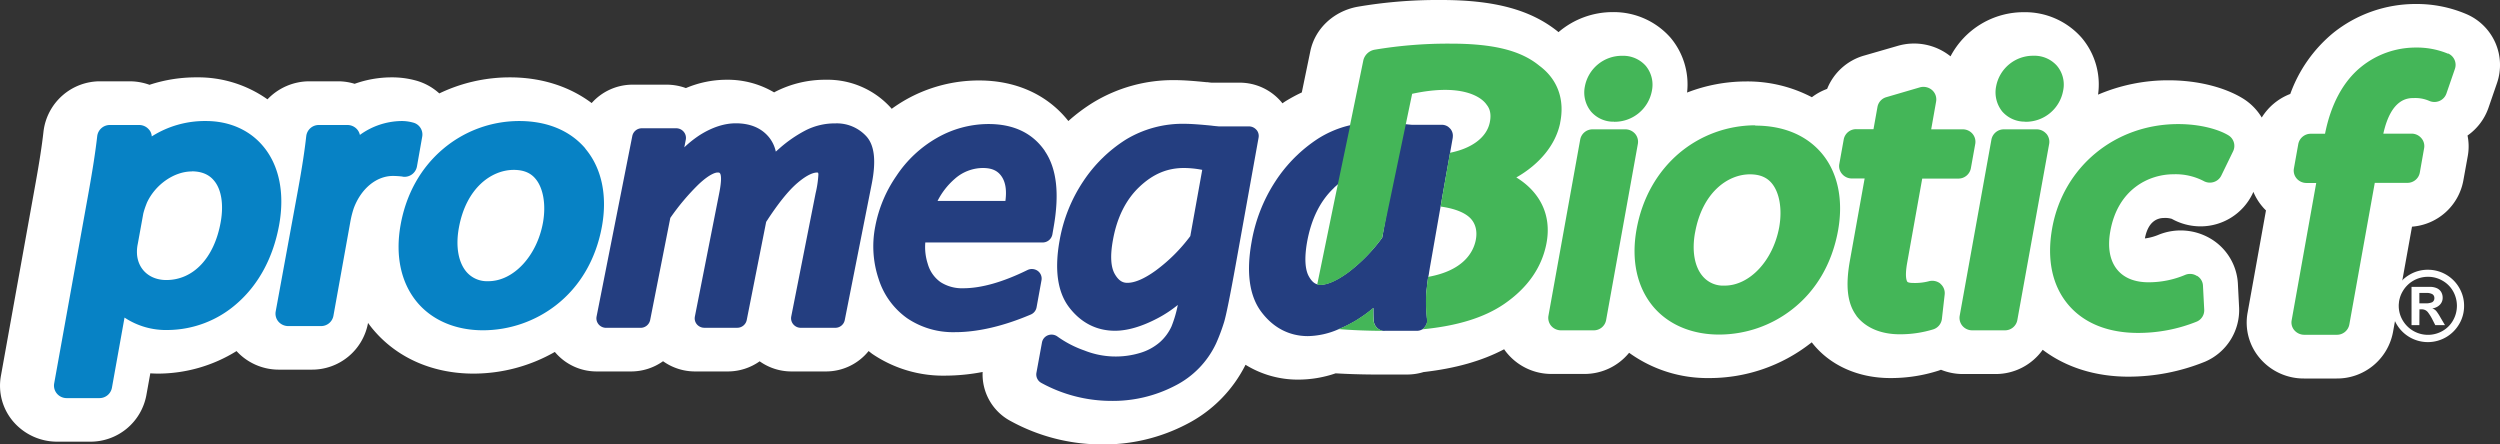
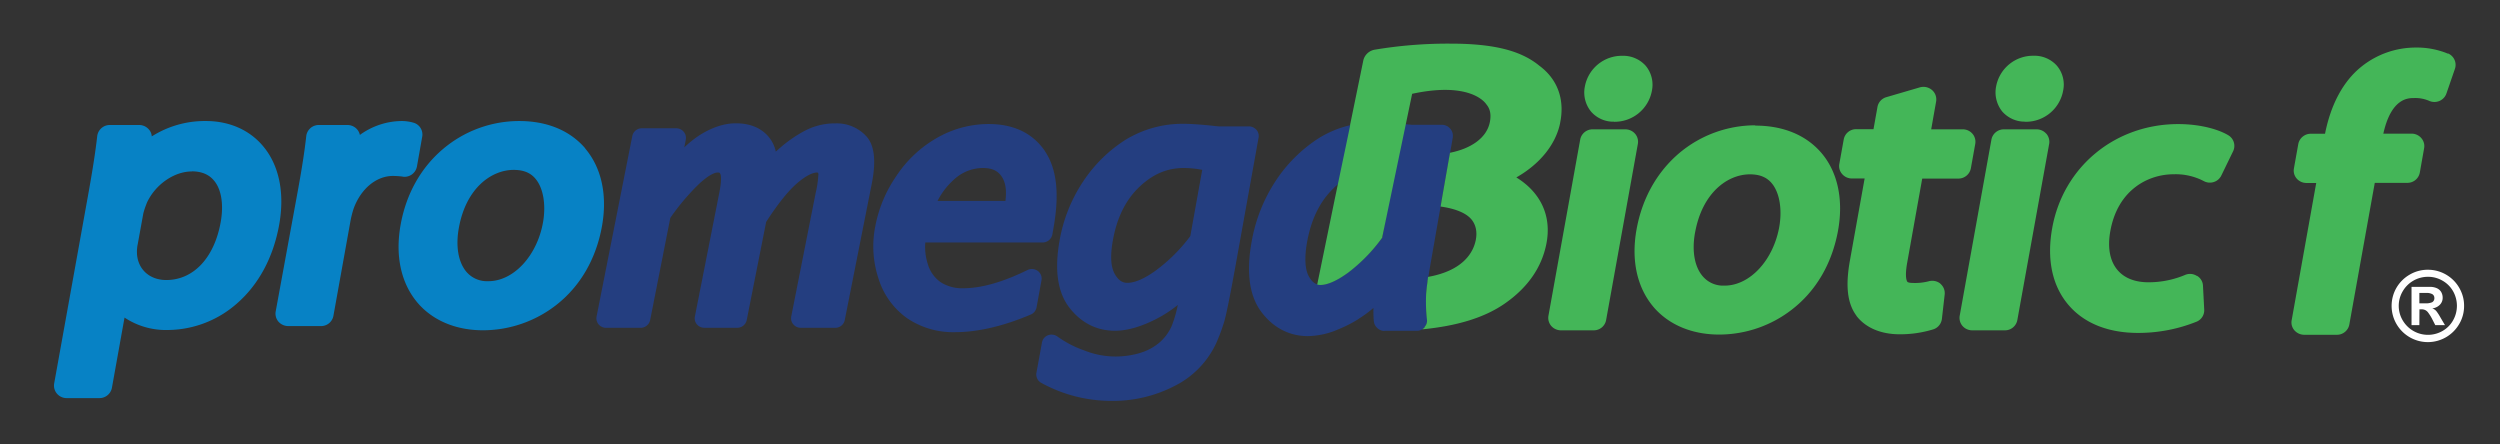
<svg xmlns="http://www.w3.org/2000/svg" id="Layer_1" data-name="Layer 1" viewBox="0 0 900 160">
  <rect x="0" y="0" width="900" height="160" fill="#333333" stroke="none" />
  <defs>
    <style>.cls-1{fill:#fff;}.cls-2{fill:#44b658;}.cls-3{fill:#0782c5;}.cls-4{fill:#243e80;}</style>
  </defs>
-   <path class="cls-1" d="M887.72,5a45.49,45.49,0,0,0-18-3.56A47.44,47.44,0,0,0,840,11.82a50.76,50.76,0,0,0-15.5,22,20.79,20.79,0,0,0-10.27,8.49A20.5,20.5,0,0,0,807,35.18c-6.78-4-16.35-6.27-26.28-6.27a64.28,64.28,0,0,0-25.42,5.16,26,26,0,0,0-5.88-20.45,27.1,27.1,0,0,0-20.75-9.23,29.74,29.74,0,0,0-26.48,15.89,21,21,0,0,0-18.93-3.79L671.11,20a20.32,20.32,0,0,0-13.34,12,20.69,20.69,0,0,0-5.49,3,50.05,50.05,0,0,0-23.8-5.68,59,59,0,0,0-21.13,4,26.12,26.12,0,0,0-5.94-19.73,27.22,27.22,0,0,0-20.76-9.23,30,30,0,0,0-19.59,7.21,3.23,3.23,0,0,1-.29-.25C551,3.5,538,0,518.84,0a170.76,170.76,0,0,0-30.32,2.47c-8.55,1.66-15.16,7.94-16.81,16l-3.06,14.81a56.47,56.47,0,0,0-6.16,3.35l-.83.57a5.66,5.66,0,0,0-.53-.68,19.68,19.68,0,0,0-14.91-6.76H436.13c-.55-.05-1-.1-1.35-.16-.12,0-.24,0-.38,0-4.93-.5-8.55-.75-11.39-.75A55.34,55.34,0,0,0,393.37,37a63.36,63.36,0,0,0-8.76,6.57c-7.46-9.43-18.76-14.6-32.1-14.6A53.38,53.38,0,0,0,325.9,36,55.25,55.25,0,0,0,321,39.18a2.49,2.49,0,0,0-.3-.38,30.72,30.72,0,0,0-23.37-10.09A39.43,39.43,0,0,0,279,33.08a2.58,2.58,0,0,1-.32.18,32.86,32.86,0,0,0-17.19-4.55,37.68,37.68,0,0,0-14.57,3,20.2,20.2,0,0,0-6.89-1.23H227.68A19.71,19.71,0,0,0,213,37.1c-8-6-18.13-9.25-29.45-9.25a58.73,58.73,0,0,0-25.4,5.78,20.6,20.6,0,0,0-8.73-4.72A32.38,32.38,0,0,0,141,27.85a39.62,39.62,0,0,0-13.33,2.32,20.35,20.35,0,0,0-5.91-.9H111.43a20.84,20.84,0,0,0-15.14,6.49,43.2,43.2,0,0,0-25.47-7.91,53.52,53.52,0,0,0-17,2.68,21.08,21.08,0,0,0-7.09-1.26H36.19a20.5,20.5,0,0,0-20.52,18c-.58,5.17-1.47,11-3,19.43L.32,135.35a19.83,19.83,0,0,0,4.52,16.49A20.77,20.77,0,0,0,20.62,159H32.38a20.45,20.45,0,0,0,20.3-16.67l1.43-7.93c1,.06,1.92.1,2.91.1a53.73,53.73,0,0,0,28.13-8.11,20.6,20.6,0,0,0,15.26,6.68h11.76a20.47,20.47,0,0,0,20.3-16.68l0-.17c.68.94,1.39,1.87,2.15,2.74,8.57,10,21.31,15.54,35.85,15.54h.13a59.11,59.11,0,0,0,29.1-7.78l.06,0a19.58,19.58,0,0,0,15.05,7h12.39a19.79,19.79,0,0,0,11.5-3.68,19.81,19.81,0,0,0,11.5,3.68H262a19.83,19.83,0,0,0,11.48-3.65,19.7,19.7,0,0,0,11.48,3.65h12.38a19.7,19.7,0,0,0,15.36-7.34c.42.33.84.66,1.28,1a45.42,45.42,0,0,0,26.42,7.85,72.3,72.3,0,0,0,13.35-1.32,19,19,0,0,0,10.12,17.69A68.41,68.41,0,0,0,396.53,160a64.51,64.51,0,0,0,30.76-7.35,48.26,48.26,0,0,0,21.1-21.33,35.75,35.75,0,0,0,19.06,5.34,41.81,41.81,0,0,0,13.38-2.26q6.44.38,13.55.43h12.23a20.33,20.33,0,0,0,5.88-.89c11.43-1.29,21-4,29-8.21a16.47,16.47,0,0,0,1.28,1.67,20.73,20.73,0,0,0,15.79,7.22h11.76A20.7,20.7,0,0,0,586.48,127a48.15,48.15,0,0,0,29,9.1h.13a59.06,59.06,0,0,0,36.07-12.44,3.87,3.87,0,0,0,.55-.43c6.27,8.16,16.53,12.87,28.26,12.87a56.26,56.26,0,0,0,17.26-2.63c.35-.11.68-.24,1-.36a21,21,0,0,0,7.85,1.54h11.77a20.76,20.76,0,0,0,17-8.73c8.25,6.27,18.91,9.68,30.87,9.68a73.4,73.4,0,0,0,27.59-5.4,20.25,20.25,0,0,0,12.25-19.48l-.44-8.6a20.12,20.12,0,0,0-9.48-16,21.15,21.15,0,0,0-18.89-1.68,19,19,0,0,1-5.11,1.4c1.14-6.08,4.4-7.37,6.93-7.37a8.25,8.25,0,0,1,2.76.32,21.19,21.19,0,0,0,10.34,2.7,20.77,20.77,0,0,0,18.61-11.51l.42-.91a19.69,19.69,0,0,0,3.3,5.37,13.9,13.9,0,0,0,1.23,1.31l-6.61,36.78a19.77,19.77,0,0,0,4.51,16.56,20.71,20.71,0,0,0,15.77,7.17h11.77a20.47,20.47,0,0,0,20.28-16.66l6.85-38a20.35,20.35,0,0,0,18.48-16.59l1.6-8.84a19.47,19.47,0,0,0-.09-7.38,20.31,20.31,0,0,0,7.52-9.92l3.07-8.91A19.94,19.94,0,0,0,887.72,5" />
  <path class="cls-2" d="M588.63,48.15a4.68,4.68,0,0,0-3.52-1.59H573.36a4.52,4.52,0,0,0-4.49,3.7l-11.43,63.41a4.47,4.47,0,0,0,1,3.66,4.67,4.67,0,0,0,3.5,1.59h11.78a4.5,4.5,0,0,0,4.48-3.69l11.43-63.42a4.43,4.43,0,0,0-1-3.66" />
  <path class="cls-2" d="M581.07,43.84h.13a13.64,13.64,0,0,0,13.48-11.15,10.68,10.68,0,0,0-2.22-9A10.85,10.85,0,0,0,584,20.09a13.53,13.53,0,0,0-13.44,11,10.88,10.88,0,0,0,2.25,9.12,10.64,10.64,0,0,0,8.25,3.6" />
  <path class="cls-2" d="M631.85,45.11a42.59,42.59,0,0,0-27.31,10c-8,6.79-13.35,16.26-15.37,27.42s.17,21,6.11,28c5.48,6.41,13.87,9.91,23.56,9.91H619a42.75,42.75,0,0,0,26.09-9c8.73-6.76,14.45-16.58,16.61-28.46,2-11.13-.13-21.06-6-27.93-5.51-6.42-13.73-9.83-23.78-9.83m-21.7,38.54c2.59-14.46,11.77-21,19.74-21,3.44,0,6,1,7.82,3.15,2.85,3.34,3.88,9.4,2.74,15.86-2.19,12-10.62,21.05-19.65,21.05h-.15a9.58,9.58,0,0,1-7.7-3.32c-3-3.44-4-9.2-2.8-15.79" />
  <path class="cls-2" d="M698.57,102.13a4.7,4.7,0,0,0-4.23-.87,19.78,19.78,0,0,1-5.7.6c-1.22,0-1.88-.24-2-.43s-1-1.38-.09-6.65L692,64.29h13a4.55,4.55,0,0,0,4.51-3.7l1.58-8.78a4.43,4.43,0,0,0-1-3.66,4.61,4.61,0,0,0-3.51-1.59H695.23l1.77-10a4.46,4.46,0,0,0-1.44-4.12,4.76,4.76,0,0,0-4.38-1l-12.13,3.55a4.48,4.48,0,0,0-3.16,3.51l-1.43,8h-6.21a4.53,4.53,0,0,0-4.51,3.7L662.16,59a4.28,4.28,0,0,0,1,3.64,4.57,4.57,0,0,0,3.5,1.61h4.61L666,93.63c-1.67,9.18-1,15.55,2.3,20,0,0,0,0,0,.06,3.29,4.29,8.79,6.65,15.56,6.65A40.5,40.5,0,0,0,696,118.56a4.51,4.51,0,0,0,3.08-3.73l1-8.78a4.41,4.41,0,0,0-1.57-3.92" />
  <path class="cls-2" d="M729.12,43.84h.13a13.64,13.64,0,0,0,13.47-11.15,10.54,10.54,0,0,0-2.21-9,10.82,10.82,0,0,0-8.43-3.62,13.52,13.52,0,0,0-13.47,11,11,11,0,0,0,2.24,9.12,10.73,10.73,0,0,0,8.27,3.6" />
  <path class="cls-2" d="M736.67,48.15a4.64,4.64,0,0,0-3.49-1.59H721.4a4.55,4.55,0,0,0-4.49,3.7l-11.42,63.41a4.47,4.47,0,0,0,1,3.66,4.64,4.64,0,0,0,3.49,1.59h11.8a4.52,4.52,0,0,0,4.46-3.69l11.46-63.42a4.48,4.48,0,0,0-1-3.66" />
  <path class="cls-2" d="M790.87,99.33a4.55,4.55,0,0,0-4.16-.39,33.78,33.78,0,0,1-13.29,2.68c-4.8,0-8.62-1.49-11.07-4.36-2.8-3.26-3.71-8.13-2.63-14.09,2.72-15.1,13.93-20.43,22.71-20.43a21.86,21.86,0,0,1,10.85,2.41,4.62,4.62,0,0,0,3.64.39,4.51,4.51,0,0,0,2.75-2.34l4.27-8.78a4.45,4.45,0,0,0-1.79-5.75c-3.33-2-9.81-4-18-4-22.76,0-41.42,15.43-45.37,37.5-2,11.21,0,20.76,5.93,27.68,5.64,6.56,14.27,10,25,10a56.26,56.26,0,0,0,21.09-4.06,4.43,4.43,0,0,0,2.72-4.31l-.45-8.63a4.3,4.3,0,0,0-2.11-3.53" />
  <path class="cls-3" d="M94.48,52.35c-4.86-5.66-12.09-8.78-20.29-8.78a35.65,35.65,0,0,0-19.56,5.54,4,4,0,0,0-1.12-2.6A4.58,4.58,0,0,0,50.12,45H39.54A4.56,4.56,0,0,0,35,49c-.63,5.55-1.57,11.65-3.14,20.44L19.5,138.06a4.46,4.46,0,0,0,1,3.65A4.58,4.58,0,0,0,24,143.32h11.8a4.55,4.55,0,0,0,4.49-3.71l4.54-25.28a27,27,0,0,0,15.6,4.47,38,38,0,0,0,24.94-9.61c7.79-6.82,13-16.56,15.11-28.15s0-21.76-6-28.69M69,61.68c3.46,0,6.11,1.07,7.91,3.18C79.7,68,80.6,73.59,79.44,80c-2.3,12.83-9.82,20.81-19.57,20.81-5.94,0-10.15-3.76-10.55-9.32a.57.57,0,0,0,0-.13,13.28,13.28,0,0,1,.27-3.5l2-11a26.66,26.66,0,0,1,.9-2.84c.13-.33.26-.68.38-1,3-6.54,9.77-11.3,16.21-11.3" />
  <path class="cls-3" d="M145.1,63.62a4.54,4.54,0,0,0,5-3.68L152,49.19a4.42,4.42,0,0,0-3.33-5.07,15.24,15.24,0,0,0-4.28-.55,26,26,0,0,0-14.83,5,4.49,4.49,0,0,0-1-2A4.64,4.64,0,0,0,125.1,45H114.78a4.53,4.53,0,0,0-4.53,4c-.59,5.37-1.52,11.38-3,19.51l-8,43.61a4.43,4.43,0,0,0,1,3.68,4.7,4.7,0,0,0,3.51,1.59h11.78a4.51,4.51,0,0,0,4.49-3.69l6.08-33.8A35.1,35.1,0,0,1,127.34,75c2.63-7.1,8.16-11.66,14.14-11.66a31.29,31.29,0,0,1,3.33.21Z" />
  <path class="cls-3" d="M210.67,53.38c-5.54-6.43-13.75-9.81-23.78-9.81a42.44,42.44,0,0,0-27.32,10c-8.06,6.79-13.37,16.26-15.36,27.42s.17,21,6.11,28c5.45,6.4,13.83,9.91,23.54,9.91H174a43,43,0,0,0,26.12-9c8.71-6.75,14.45-16.61,16.59-28.46,2-11.13-.14-21-6-27.94M165.18,82.09c2.59-14.46,11.79-20.93,19.76-20.93,3.41,0,6,1,7.78,3.13,2.87,3.33,3.9,9.4,2.75,15.85-2.17,12-10.6,21.09-19.66,21.09h-.13a9.71,9.71,0,0,1-7.74-3.34c-2.95-3.45-3.95-9.2-2.76-15.8" />
  <path class="cls-4" d="M376.14,54.33c-4.42-6.43-11.24-9.68-20.25-9.68a37.43,37.43,0,0,0-18.6,5,43.1,43.1,0,0,0-14.63,13.75,47.26,47.26,0,0,0-7.59,18.23,36.89,36.89,0,0,0,1.26,18.87,27.38,27.38,0,0,0,10.27,14.08,29.48,29.48,0,0,0,17.16,5c8.24,0,17.45-2.15,27.35-6.36a3.5,3.5,0,0,0,2.05-2.55l1.78-9.79a3.41,3.41,0,0,0-1.37-3.37,3.65,3.65,0,0,0-3.68-.3c-8.84,4.35-16.64,6.56-23.09,6.56a14.31,14.31,0,0,1-8.15-2.17A12,12,0,0,1,334,95a19.62,19.62,0,0,1-.89-7.71h42.26a3.56,3.56,0,0,0,3.48-2.87l.4-2.3c2.23-12.38,1.18-21.45-3.11-27.74M343.71,64.39a15.34,15.34,0,0,1,10.1-3.91c3.24,0,5.35.94,6.79,3.07s1.84,5.06,1.35,8.78H337.52a26.14,26.14,0,0,1,6.19-7.94" />
  <path class="cls-4" d="M452.3,46.73a3.57,3.57,0,0,0-2.72-1.23H438.75c-1.14-.11-2-.18-2.64-.28-4.3-.42-7.5-.65-9.72-.65a39.44,39.44,0,0,0-21.05,5.66,51.12,51.12,0,0,0-15.34,15,55.58,55.58,0,0,0-8.56,21.42c-1.87,10.46-.72,18.54,3.46,24s9.77,8.42,16.49,8.42c4.52,0,9.71-1.52,15.43-4.54a44,44,0,0,0,7.19-4.75,43.29,43.29,0,0,1-2.26,7.71,17,17,0,0,1-4.18,5.68,19.12,19.12,0,0,1-6.89,3.81,30.45,30.45,0,0,1-20.29-.8,38.3,38.3,0,0,1-9.67-5,3.61,3.61,0,0,0-3.43-.49,3.45,3.45,0,0,0-2.18,2.6l-2,10.93a3.46,3.46,0,0,0,1.79,3.64,52.44,52.44,0,0,0,25,6.46A48.34,48.34,0,0,0,423,138.87a32.48,32.48,0,0,0,14.82-15.3,67.51,67.51,0,0,0,2.9-7.77c.75-2.55,2.1-9.23,4.11-20.36l8.26-45.9a3.34,3.34,0,0,0-.77-2.81M426.2,60.48a34.69,34.69,0,0,1,6.6.67L428.51,85A59.7,59.7,0,0,1,416.1,97.37c-4.14,3-7.59,4.45-10.25,4.45-1.25,0-2.91-.35-4.51-3.14-1.48-2.55-1.71-6.67-.68-12.28,1.45-8.1,4.67-14.55,9.57-19.17s10-6.75,16-6.75" />
  <path class="cls-4" d="M311.94,49.13a14.41,14.41,0,0,0-11.27-4.71A23.12,23.12,0,0,0,289.88,47a47.1,47.1,0,0,0-9.19,6.34l-1.4,1.24a12.31,12.31,0,0,0-2.47-5.19c-2.71-3.3-6.72-5-11.93-5-4.11,0-8.41,1.4-12.81,4.13a38.69,38.69,0,0,0-5.73,4.52l.53-2.73a3.41,3.41,0,0,0-.74-2.87,3.51,3.51,0,0,0-2.71-1.26H231.06A3.48,3.48,0,0,0,227.62,49l-12.85,64.94a3.37,3.37,0,0,0,.73,2.83,3.52,3.52,0,0,0,2.71,1.25H230.6a3.52,3.52,0,0,0,3.45-2.77l7.26-36.8a82.67,82.67,0,0,1,10.24-12.14c4.17-3.91,6.25-4.21,6.79-4.21h.08c.41,0,.6.06.76.28.36.43.77,2-.28,7.27l-8.74,44.29a3.35,3.35,0,0,0,.72,2.83A3.54,3.54,0,0,0,253.6,118h11.78a3.49,3.49,0,0,0,3.44-2.77l7-35.35c4.23-6.54,8-11.24,11.24-14,3.88-3.31,6.09-3.77,7.09-3.77a.51.51,0,0,1,.35.09,1.46,1.46,0,0,1,.12.65,37.7,37.7,0,0,1-1,6.72l-8.77,44.36a3.36,3.36,0,0,0,.74,2.83,3.5,3.5,0,0,0,2.71,1.25h12.37a3.47,3.47,0,0,0,3.44-2.77l9.72-49.07c1.62-8.23,1-13.82-1.9-17.05" />
  <path class="cls-4" d="M475.68,100.52c.19,0,.41,0,.64,0-.23,0-.45,0-.64,0" />
  <path class="cls-4" d="M522.67,48.77a4.09,4.09,0,0,1,0,.6,4.09,4.09,0,0,0,0-.6" />
  <path class="cls-4" d="M498.5,61c-.51-.06-1-.08-1.43-.11.47,0,.92,0,1.43.11" />
  <path class="cls-4" d="M522.09,46.34a6.16,6.16,0,0,0-.8-.74,4.12,4.12,0,0,0-2.23-.68H508.2c-1.09-.09-1.92-.18-2.57-.27h-.11c-1.15-.12-2.16-.24-3.12-.29a64.34,64.34,0,0,0-6.55-.37,43.25,43.25,0,0,0-11.65,1.56,37.7,37.7,0,0,0-9.61,4.3A52.55,52.55,0,0,0,459.13,65.3a57.89,57.89,0,0,0-8.6,22.06c-1.91,10.8-.73,19.17,3.49,24.84S464,121,470.84,121a28.49,28.49,0,0,0,11-2.46,44.88,44.88,0,0,0,4.65-2.2c.95-.5,1.84-1,2.75-1.64a43.88,43.88,0,0,0,5.19-3.83c0,1.68,0,3.22.14,4.61a3.64,3.64,0,0,0,.88,2.21,3.89,3.89,0,0,0,2.37,1.41,5.21,5.21,0,0,0,.69,0H510a3.9,3.9,0,0,0,3-1.34h-.11c.08-.13.19-.27.31-.44a3.2,3.2,0,0,0,.58-1.85v-.09c0-.35-.07-.7-.12-1.16a59.45,59.45,0,0,1-.2-8.45c0-.88.2-2.09.34-3.11,0-.62.11-1.19.16-1.63l0,0c.09-.76.31-1.65.44-2.44l-.07.09h.06c.1-.77.24-1.53.36-2.3L519,72.12l4-22.58v-.16a3.88,3.88,0,0,0-.86-3M497.6,85.54a60.11,60.11,0,0,1-12.26,12.51c-5.06,3.68-8.25,4.47-10,4.47a3.21,3.21,0,0,1-1-.13c-1-.24-2.06-.94-3.15-2.89-1.4-2.49-1.62-6.74-.66-12.26C472,79,475.16,72.52,480,67.87l.39-.41c4.65-4.3,9.66-6.4,15.3-6.4a32.57,32.57,0,0,1,6.12.6Z" />
-   <path class="cls-2" d="M497.77,119.05a4,4,0,0,1-2.37-1.4,3.77,3.77,0,0,1-.88-2.22c-.12-1.38-.15-2.9-.14-4.63a44.15,44.15,0,0,1-5.19,3.86c-.91.57-1.8,1.12-2.75,1.61a41.41,41.41,0,0,1-4.59,2.21c4.11.32,9.84.63,17.09.63h-.48a4.92,4.92,0,0,1-.69-.06" />
  <path class="cls-2" d="M561.64,44.26c1.75-8.43-.9-15.75-7.49-20.61-6.7-5.51-16.58-7.94-31.93-7.94A159.69,159.69,0,0,0,495,17.87a5.12,5.12,0,0,0-4.18,3.75L486,45.11l.07,0-5.67,27.11-6.16,30-.06.2.2.07a4.52,4.52,0,0,0,1,.1c1.76,0,4.95-.78,10-4.47A59.38,59.38,0,0,0,497.6,85.56l.07-.48,10.7-51.31c17.61-3.81,24.75,1,26.73,3.8.41.59,2.1,2.3,1.22,6.51-1.15,5.53-6.66,9.4-14.33,10.92l-3,17.09-.37,2.27c4.88.67,8.65,2.1,10.69,4.18,1.86,1.89,2.63,4.67,1.94,8-.91,4.39-4.56,10.9-17.14,13.14-.09.46-.1.92-.2,1.36v0c0,.42-.11,1-.18,1.6-.13,1-.26,2.26-.32,3.14a61,61,0,0,0,.19,8.45c.06.45.09.81.13,1.13v.1a3.14,3.14,0,0,1-.6,1.87,2.38,2.38,0,0,1-.34.43h.16a5.66,5.66,0,0,1-.94.8c12.57-1.21,22.3-4.2,29.51-9.14,8.29-5.7,13.37-12.9,15.12-21.37,2.3-11.14-2.87-19.34-10.76-24.17,8.38-4.77,14.17-11.76,15.78-19.62" />
  <path class="cls-2" d="M881.26,19.32a29.07,29.07,0,0,0-11.56-2.2A31.22,31.22,0,0,0,850.1,24c-6.53,5.23-11,13.57-13.09,24.15h-5.12a4.58,4.58,0,0,0-4.51,3.71l-1.57,8.78a4.37,4.37,0,0,0,1,3.64,4.65,4.65,0,0,0,3.51,1.59h3.52L825,115.29a4.27,4.27,0,0,0,1,3.64,4.71,4.71,0,0,0,3.49,1.59h11.79a4.53,4.53,0,0,0,4.48-3.69l9.16-51h11.7a4.53,4.53,0,0,0,4.51-3.68l1.55-8.77a4.32,4.32,0,0,0-1-3.65,4.61,4.61,0,0,0-3.51-1.62H858c2.84-12.81,8.95-12.81,11-12.81a12.49,12.49,0,0,1,5.48,1,4.65,4.65,0,0,0,3.71.05,4.54,4.54,0,0,0,2.52-2.68l3.07-8.9a4.45,4.45,0,0,0-2.48-5.52" />
  <path class="cls-1" d="M874.07,97.11a13,13,0,0,1,12,8,12.45,12.45,0,0,1,1,5,12.66,12.66,0,0,1-1.75,6.53,13,13,0,1,1-22.59-13.05,13,13,0,0,1,4.77-4.73A12.78,12.78,0,0,1,874.07,97.11Zm0,2.54a10.46,10.46,0,0,0-9.09,5.21,10.28,10.28,0,0,0,0,10.48,10.54,10.54,0,0,0,14.34,3.8,10.07,10.07,0,0,0,3.78-3.8,10.63,10.63,0,0,0,0-10.51,10,10,0,0,0-3.79-3.78A10.17,10.17,0,0,0,874.11,99.65Zm-3.1,17.4h-2.82V103.27h6.53a6,6,0,0,1,2.57.48,3.47,3.47,0,0,1,1.57,1.37,4,4,0,0,1,.54,2.06,3.51,3.51,0,0,1-1,2.52,4.42,4.42,0,0,1-2.74,1.31,3.47,3.47,0,0,1,1.47,1,18.07,18.07,0,0,1,1.46,2.26l1.64,2.78h-3.49l-1.13-2.22a16,16,0,0,0-1.37-2.21,2.93,2.93,0,0,0-1.14-1,3.05,3.05,0,0,0-1.36-.27H871Zm0-11.59v3.74h2.25a5.54,5.54,0,0,0,2.35-.39,1.65,1.65,0,0,0,.8-1.59,1.56,1.56,0,0,0-.7-1.3,4.12,4.12,0,0,0-2.17-.46Z" />
</svg>